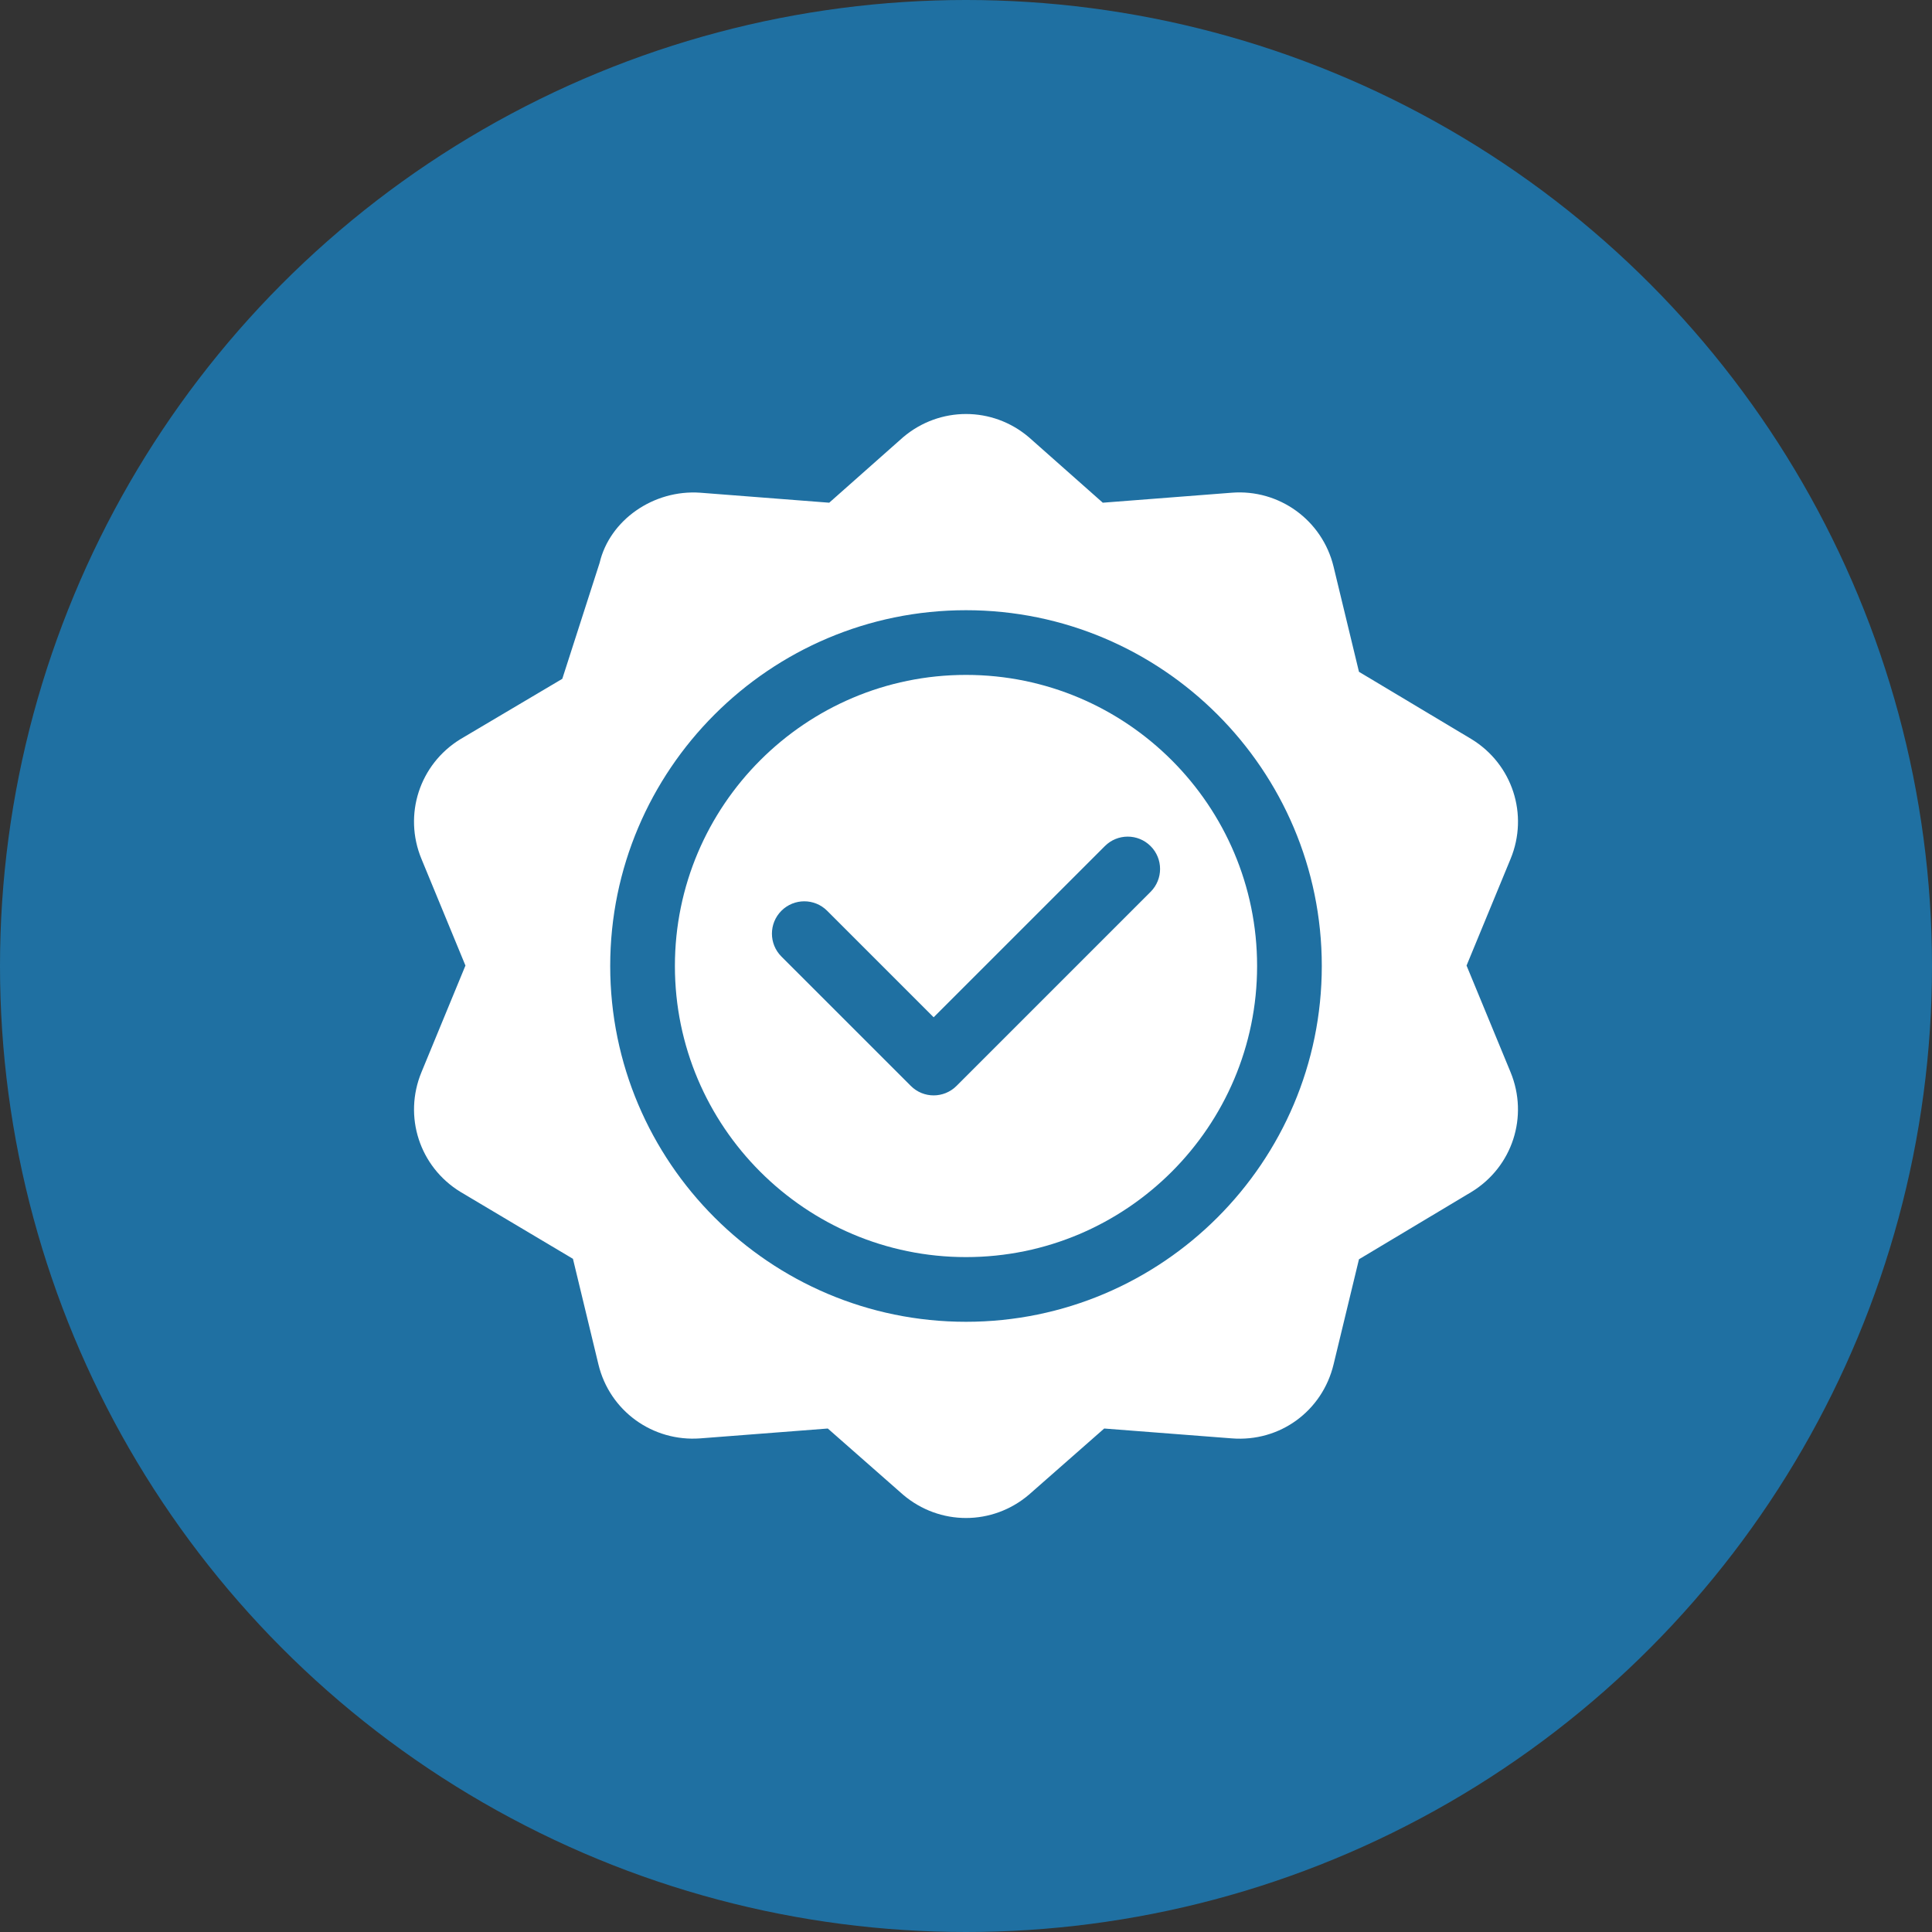
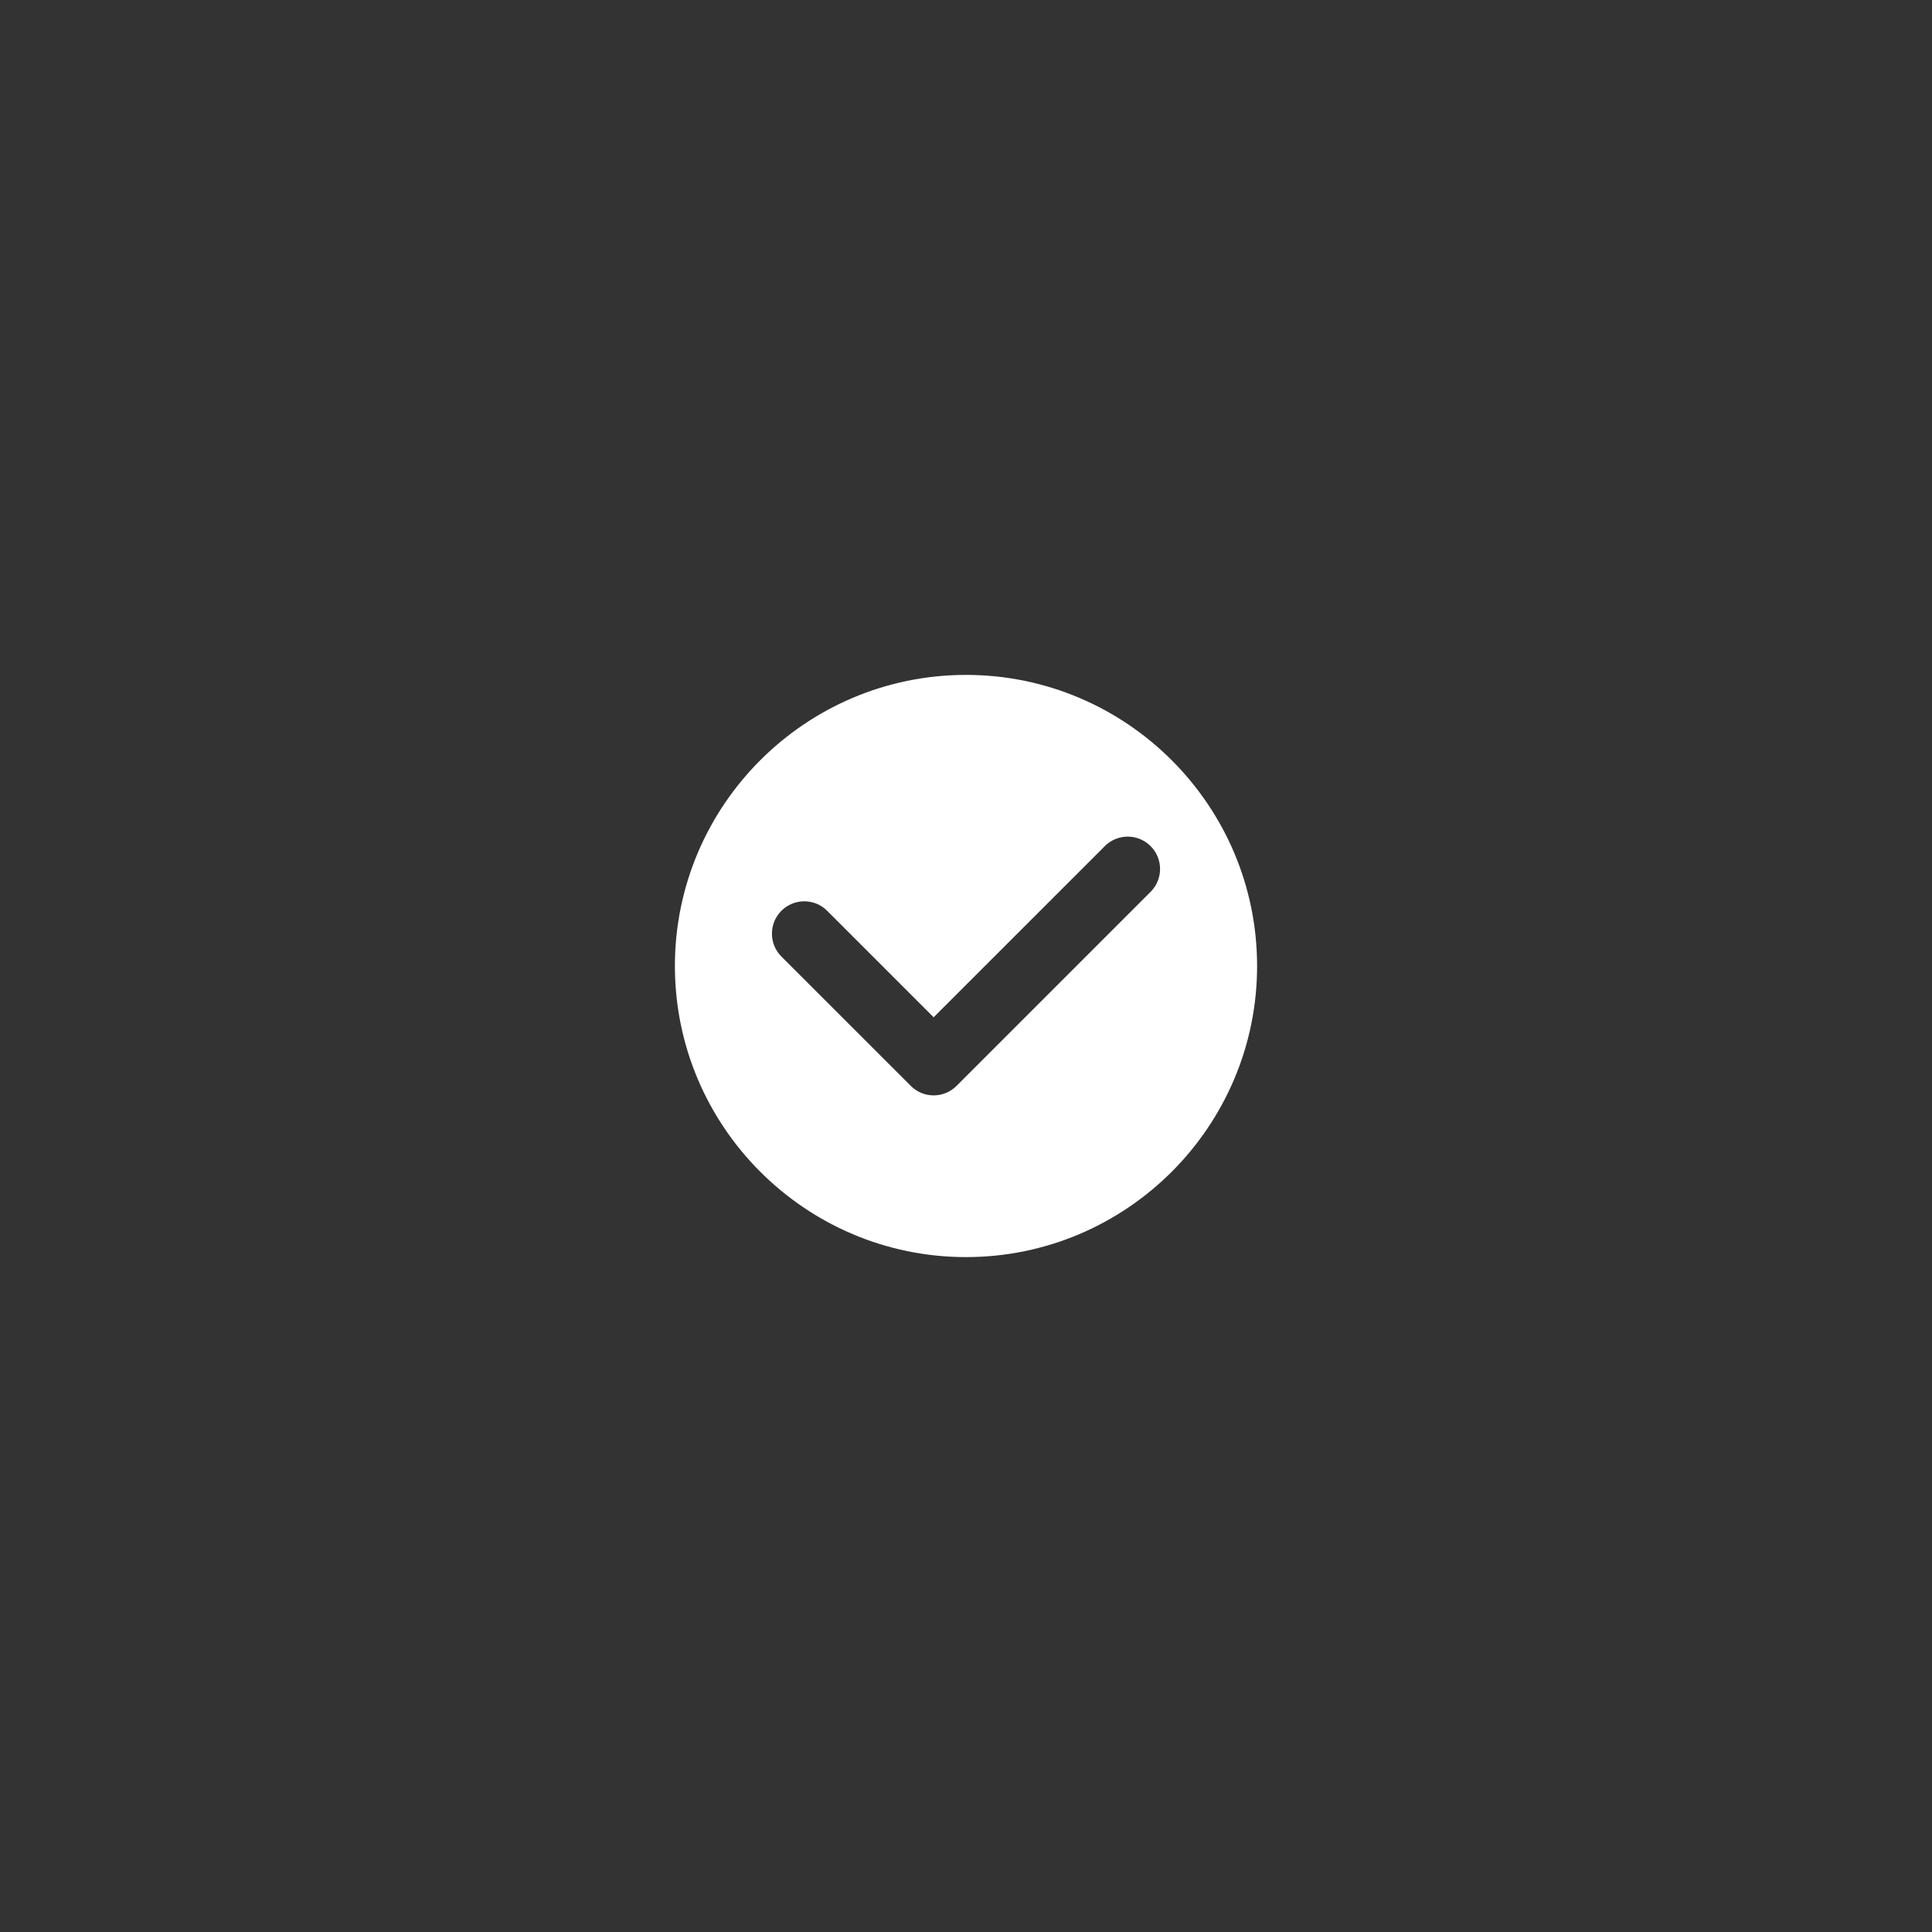
<svg xmlns="http://www.w3.org/2000/svg" width="70" height="70" viewBox="0 0 70 70" fill="none">
  <rect x="0" y="0" width="70" height="70" fill="#333333" stroke="none" />
-   <circle cx="35" cy="35" r="35" fill="#1F70A2" />
-   <path d="M53.321 26.784L49.238 24.341L48.318 20.532C47.909 18.843 46.344 17.717 44.629 17.852L39.956 18.214L37.28 15.844C35.961 14.719 34.043 14.719 32.72 15.843L30.044 18.214L25.371 17.852C23.675 17.733 22.09 18.844 21.725 20.394C21.649 20.629 20.285 24.87 20.373 24.595L16.679 26.783C15.2 27.692 14.607 29.516 15.27 31.12L16.864 34.984L15.271 38.846C14.607 40.452 15.201 42.275 16.679 43.182L20.759 45.609L21.682 49.434C22.089 51.122 23.646 52.243 25.371 52.115L29.993 51.758L32.72 54.156C33.381 54.718 34.19 55 35 55C35.809 55 36.619 54.718 37.28 54.155L40.007 51.758L44.629 52.115C46.376 52.253 47.911 51.123 48.318 49.434L49.238 45.626L53.321 43.182C54.799 42.275 55.392 40.452 54.73 38.846L53.136 34.984L54.731 31.119C55.393 29.516 54.8 27.692 53.321 26.784ZM35 47.891C27.892 47.891 22.109 42.108 22.109 35C22.109 27.892 27.892 22.109 35 22.109C42.108 22.109 47.891 27.892 47.891 35C47.891 42.108 42.108 47.891 35 47.891Z" fill="white" />
  <path d="M35 24.453C29.184 24.453 24.453 29.184 24.453 35C24.453 40.816 29.184 45.547 35 45.547C40.816 45.547 45.547 40.816 45.547 35C45.547 29.184 40.816 24.453 35 24.453ZM41.688 32.313L34.657 39.344C34.428 39.573 34.128 39.688 33.828 39.688C33.528 39.688 33.228 39.573 33 39.344L28.312 34.657C27.854 34.199 27.854 33.457 28.312 32.999C28.77 32.542 29.512 32.542 29.969 32.999L33.828 36.858L40.031 30.656C40.489 30.198 41.23 30.198 41.688 30.656C42.146 31.113 42.146 31.855 41.688 32.313Z" fill="white" />
</svg>